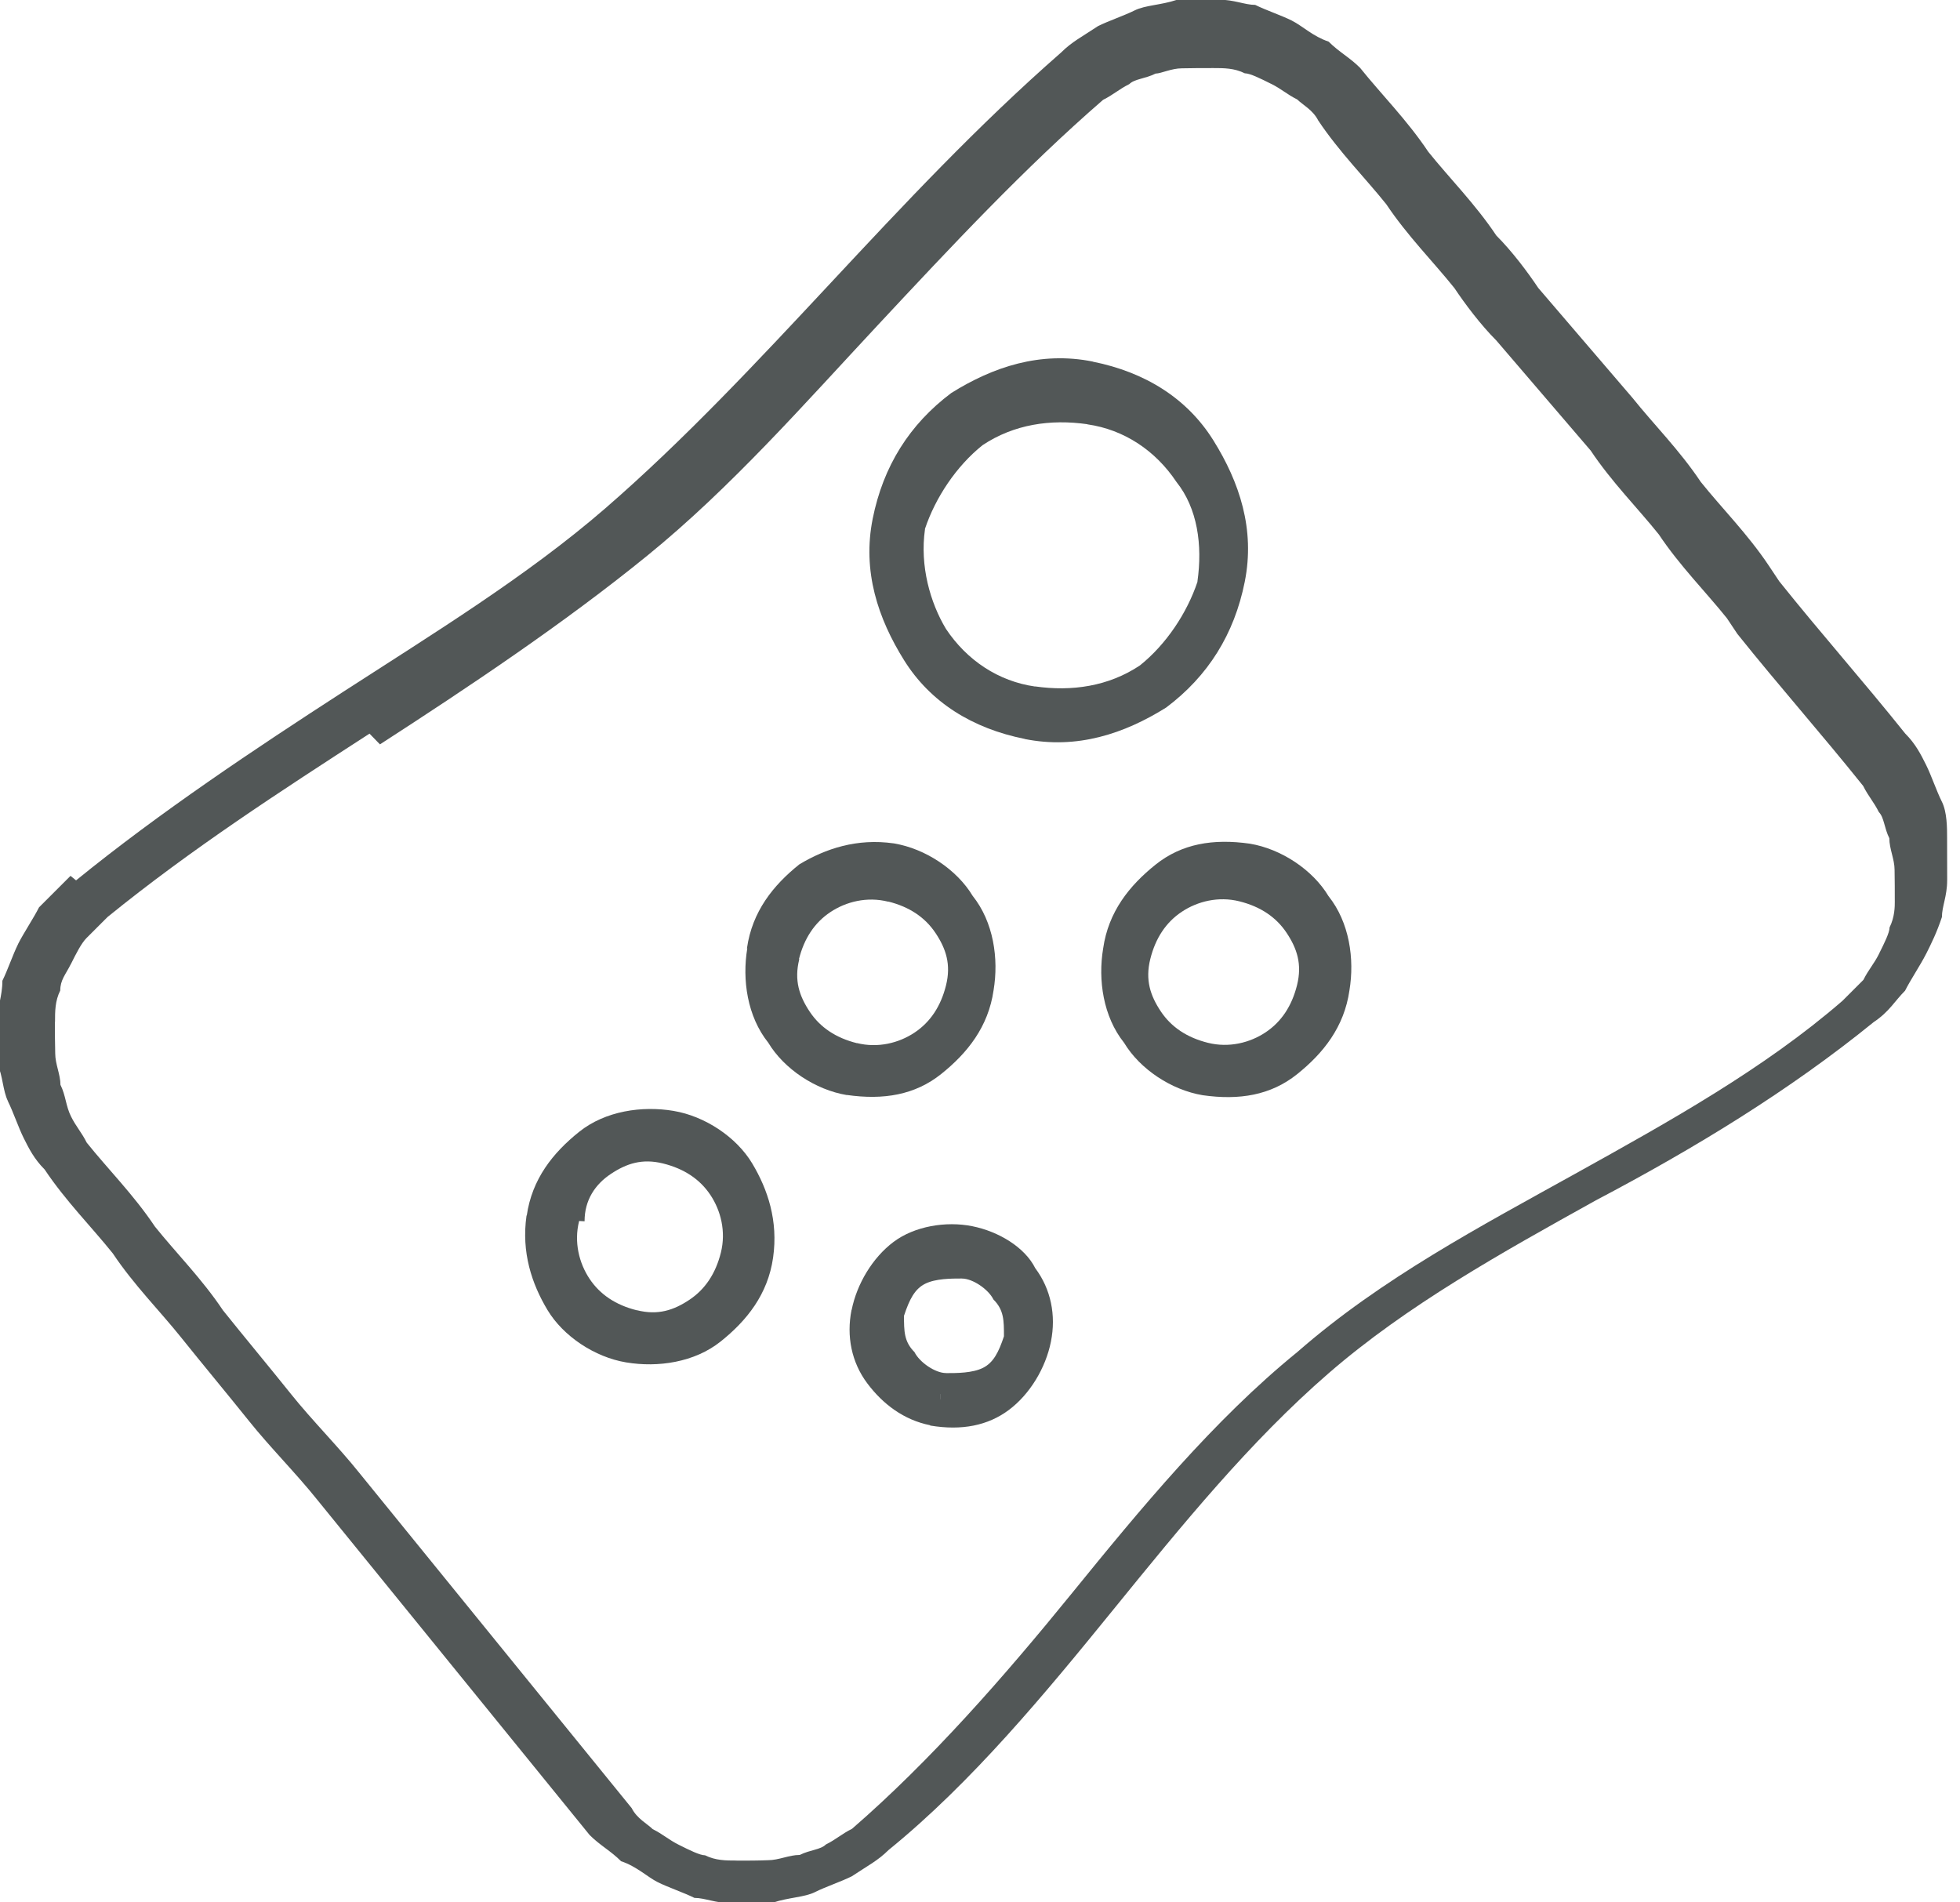
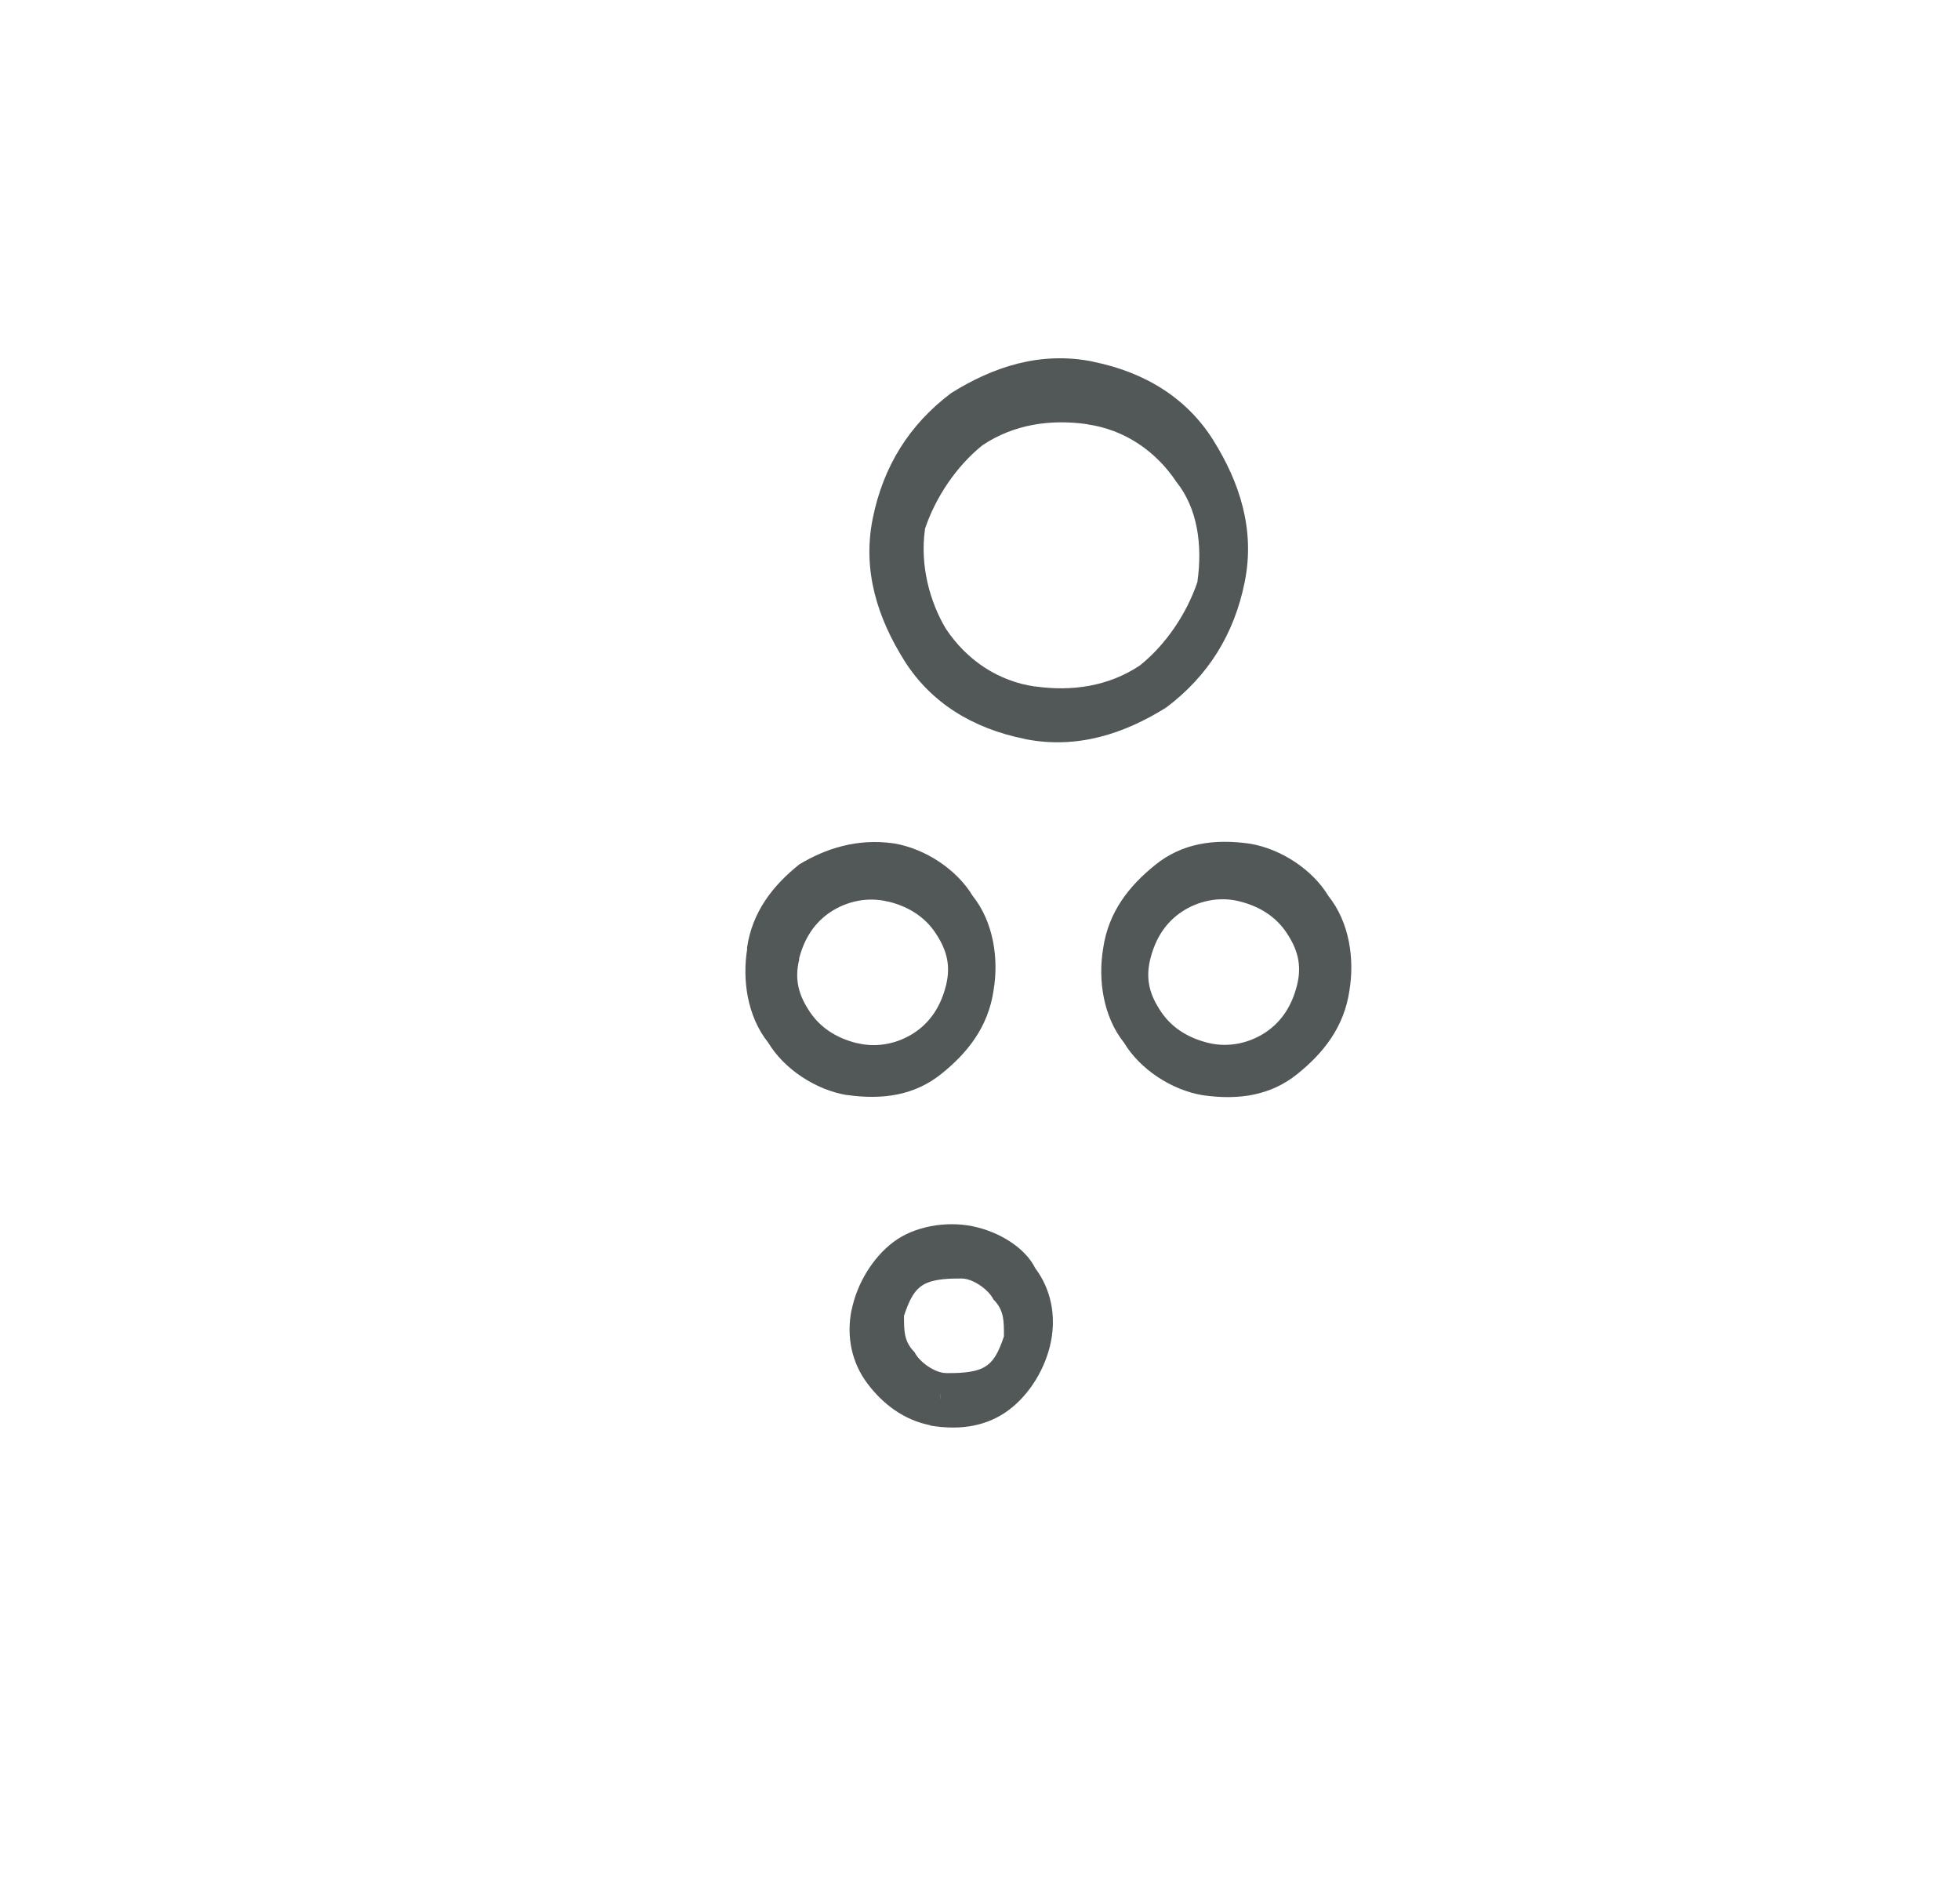
<svg xmlns="http://www.w3.org/2000/svg" xml:space="preserve" width="0.373in" height="0.362in" style="shape-rendering:geometricPrecision; text-rendering:geometricPrecision; image-rendering:optimizeQuality; fill-rule:evenodd; clip-rule:evenodd" viewBox="0 0 0.373 0.363">
  <defs>
    <style type="text/css">
   
    .fil0 {fill:#525757;fill-rule:nonzero}
   
  </style>
  </defs>
  <g id="Layer_x0020_1">
-     <path class="fil0" d="M0.014 0.168c0.016,-0.013 0.034,-0.025 0.051,-0.036 0.017,-0.011 0.035,-0.022 0.05,-0.035 0.015,-0.013 0.029,-0.028 0.043,-0.043 0.014,-0.015 0.028,-0.03 0.044,-0.044l1.5772e-005 -1.5772e-005c0.002,-0.002 0.004,-0.003 0.007,-0.005 0.002,-0.001 0.005,-0.002 0.007,-0.003l0 0c0.002,-0.001 0.005,-0.001 0.008,-0.002 0.003,-0 0.005,-0 0.008,-5.12591e-005 0.003,0 0.005,0.001 0.007,0.001 0.002,0.001 0.005,0.002 0.007,0.003l1.1829e-005 1.1829e-005c0.002,0.001 0.004,0.003 0.007,0.004 0.002,0.002 0.004,0.003 0.006,0.005 0.004,0.005 0.009,0.01 0.013,0.016 0.004,0.005 0.009,0.01 0.013,0.016 0.003,0.003 0.006,0.007 0.008,0.01 0.006,0.007 0.012,0.014 0.018,0.021 0.004,0.005 0.009,0.01 0.013,0.016 0.004,0.005 0.009,0.01 0.013,0.016l0.002 0.003c0.008,0.01 0.016,0.019 0.024,0.029l1.1829e-005 1.5772e-005c0.002,0.002 0.003,0.004 0.004,0.006 0.001,0.002 0.002,0.005 0.003,0.007l1.1829e-005 1.5772e-005c0.001,0.002 0.001,0.005 0.001,0.007 0,0.002 0,0.005 1.5772e-005,0.008l-3.94301e-006 2.76011e-005c-0,0.003 -0.001,0.005 -0.001,0.007 -0.001,0.003 -0.002,0.005 -0.003,0.007l-3.54871e-005 5.52021e-005c-0.001,0.002 -0.003,0.005 -0.004,0.007 -0.002,0.002 -0.003,0.004 -0.006,0.006 -0.016,0.013 -0.034,0.024 -0.053,0.034 -0.018,0.01 -0.036,0.02 -0.051,0.033 -0.015,0.013 -0.028,0.029 -0.041,0.045 -0.013,0.016 -0.027,0.033 -0.043,0.046 -0.002,0.002 -0.004,0.003 -0.007,0.005 -0.002,0.001 -0.005,0.002 -0.007,0.003l-1.5772e-005 1.1829e-005c-0.002,0.001 -0.005,0.001 -0.008,0.002 -0.002,0 -0.005,0 -0.008,9.06892e-005l-3.94301e-006 1.5772e-005c-0.003,-0 -0.005,-0.001 -0.007,-0.001 -0.002,-0.001 -0.005,-0.002 -0.007,-0.003 -0.002,-0.001 -0.004,-0.003 -0.007,-0.004 -0.002,-0.002 -0.004,-0.003 -0.006,-0.005l-0.013 -0.016 -0.013 -0.016 -0.013 -0.016 -0.013 -0.016c-0.004,-0.005 -0.009,-0.01 -0.013,-0.015 -0.004,-0.005 -0.009,-0.011 -0.013,-0.016 -0.004,-0.005 -0.009,-0.01 -0.013,-0.016 -0.004,-0.005 -0.009,-0.01 -0.013,-0.016 -0.002,-0.002 -0.003,-0.004 -0.004,-0.006 -0.001,-0.002 -0.002,-0.005 -0.003,-0.007l3.94301e-006 -2.76011e-005c-0.001,-0.002 -0.001,-0.005 -0.002,-0.007 -0,-0.002 -0,-0.005 -5.52021e-005,-0.008l-1.5772e-005 0c0,-0.003 0.001,-0.005 0.001,-0.008 0.001,-0.002 0.002,-0.005 0.003,-0.007l-7.88602e-006 -3.94301e-006c0.001,-0.002 0.003,-0.005 0.004,-0.007 0.002,-0.002 0.004,-0.004 0.006,-0.006l-1.1829e-005 -1.5772e-005zm0.056 -0.028c-0.017,0.011 -0.034,0.022 -0.05,0.035l-0.003 -0.004 0.003 0.004c-0.001,0.001 -0.003,0.003 -0.004,0.004 -0.001,0.001 -0.002,0.003 -0.003,0.005l-1.5772e-005 1.1829e-005c-0.001,0.002 -0.002,0.003 -0.002,0.005 -0.001,0.002 -0.001,0.004 -0.001,0.006l-1.9715e-005 4.33731e-005c-0,0.002 -0,0.004 5.91451e-005,0.006 0,0.002 0.001,0.004 0.001,0.006l1.1829e-005 -3.94301e-006c0.001,0.002 0.001,0.004 0.002,0.006 0.001,0.002 0.002,0.003 0.003,0.005 0.004,0.005 0.009,0.01 0.013,0.016 0.004,0.005 0.009,0.01 0.013,0.016 0.004,0.005 0.009,0.011 0.013,0.016 0.004,0.005 0.009,0.01 0.013,0.015l0.013 0.016 0.013 0.016 0.013 0.016 0.013 0.016c0.001,0.002 0.003,0.003 0.004,0.004 0.002,0.001 0.003,0.002 0.005,0.003 0.002,0.001 0.004,0.002 0.005,0.002 0.002,0.001 0.004,0.001 0.006,0.001l4.33731e-005 1.5772e-005c0.002,0 0.004,0 0.006,-8.28032e-005 0.002,-0 0.004,-0.001 0.006,-0.001l3.94301e-006 7.88602e-006c0.002,-0.001 0.004,-0.001 0.005,-0.002 0.002,-0.001 0.003,-0.002 0.005,-0.003 0.015,-0.013 0.029,-0.029 0.042,-0.045 0.013,-0.016 0.027,-0.033 0.043,-0.046 0.016,-0.014 0.035,-0.024 0.053,-0.034 0.018,-0.01 0.036,-0.02 0.051,-0.033 0.001,-0.001 0.003,-0.003 0.004,-0.004 0.001,-0.002 0.002,-0.003 0.003,-0.005l-7.88602e-006 -3.94301e-006c0.001,-0.002 0.002,-0.004 0.002,-0.005 0.001,-0.002 0.001,-0.004 0.001,-0.005l-3.94301e-006 0c0,-0.002 0,-0.004 -3.94301e-005,-0.006 -0,-0.002 -0.001,-0.004 -0.001,-0.006l7.88602e-006 -3.94301e-006c-0.001,-0.002 -0.001,-0.004 -0.002,-0.005 -0.001,-0.002 -0.002,-0.003 -0.003,-0.005 -0.008,-0.01 -0.016,-0.019 -0.024,-0.029l-0.002 -0.003c-0.004,-0.005 -0.009,-0.01 -0.013,-0.016 -0.004,-0.005 -0.009,-0.01 -0.013,-0.016 -0.006,-0.007 -0.012,-0.014 -0.018,-0.021 -0.003,-0.003 -0.006,-0.007 -0.008,-0.01 -0.004,-0.005 -0.009,-0.01 -0.013,-0.016 -0.004,-0.005 -0.009,-0.01 -0.013,-0.016 -0.001,-0.002 -0.003,-0.003 -0.004,-0.004 -0.002,-0.001 -0.003,-0.002 -0.005,-0.003l-3.94301e-006 7.88602e-006c-0.002,-0.001 -0.004,-0.002 -0.005,-0.002 -0.002,-0.001 -0.004,-0.001 -0.006,-0.001 -0.002,-0 -0.004,-0 -0.006,4.73161e-005 -0.002,0 -0.004,0.001 -0.005,0.001l-4.33731e-005 1.1829e-005c-0.002,0.001 -0.004,0.001 -0.005,0.002 -0.002,0.001 -0.003,0.002 -0.005,0.003 -0.015,0.013 -0.029,0.028 -0.043,0.043 -0.014,0.015 -0.028,0.031 -0.044,0.044 -0.016,0.013 -0.034,0.025 -0.051,0.036z" />
    <path class="fil0" d="M0.166 0.099l3.94301e-006 -7.88602e-006 1.5772e-005 3.94301e-006c0.002,-0.01 0.007,-0.018 0.015,-0.024 0.008,-0.005 0.017,-0.008 0.027,-0.006l-0.001 0.005 0.001 -0.005 7.88602e-006 0 -3.94301e-006 1.9715e-005c0.01,0.002 0.018,0.007 0.023,0.015 0.005,0.008 0.008,0.017 0.006,0.027l0 7.88602e-006 -0.005 -0.001 0.005 0.001c-0.002,0.01 -0.007,0.018 -0.015,0.024 -0.008,0.005 -0.017,0.008 -0.027,0.006l-7.88602e-006 0 3.94301e-006 -1.9715e-005c-0.01,-0.002 -0.018,-0.007 -0.023,-0.015 -0.005,-0.008 -0.008,-0.017 -0.006,-0.027l-1.9715e-005 -3.94301e-006zm0.01 0.002l1.9715e-005 0 0 1.1829e-005 -1.9715e-005 -3.94301e-006c-0.001,0.007 0.001,0.014 0.004,0.019 0.004,0.006 0.01,0.01 0.017,0.011l3.94301e-006 -2.36581e-005 7.88602e-006 3.94301e-006c0.007,0.001 0.014,-0 0.02,-0.004 0.005,-0.004 0.009,-0.01 0.011,-0.016l-1.9715e-005 -3.94301e-006 0 -7.88602e-006c0.001,-0.007 -0,-0.014 -0.004,-0.019 -0.004,-0.006 -0.01,-0.01 -0.017,-0.011l0.001 -0.005 -0.001 0.005 -7.88602e-006 -3.94301e-006 3.94301e-006 -1.9715e-005c-0.007,-0.001 -0.014,0 -0.02,0.004 -0.005,0.004 -0.009,0.01 -0.011,0.016z" />
    <path class="fil0" d="M0.142 0.181l1.1829e-005 -6.30881e-005 1.9715e-005 3.94301e-006c0.001,-0.007 0.005,-0.012 0.01,-0.016 0.005,-0.003 0.011,-0.005 0.018,-0.004l3.94301e-006 -1.9715e-005 -3.94301e-006 1.9715e-005 0 0 3.94301e-006 -1.9715e-005 5.91451e-005 1.1829e-005 0 1.9715e-005c0.006,0.001 0.012,0.005 0.015,0.01 0.004,0.005 0.005,0.012 0.004,0.018 -0.001,0.007 -0.005,0.012 -0.01,0.016 -0.005,0.004 -0.011,0.005 -0.018,0.004l-3.94301e-006 1.9715e-005 3.94301e-006 -1.9715e-005 0 0 -3.94301e-006 1.9715e-005 0 0 0.001 -0.005 -0.001 0.005c-0.006,-0.001 -0.012,-0.005 -0.015,-0.01 -0.004,-0.005 -0.005,-0.012 -0.004,-0.018l-1.9715e-005 -3.94301e-006 0 0zm0.01 0.002l1.5772e-005 0 -7.88602e-006 6.30881e-005 0 3.94301e-006 -0.005 -0.001 0.005 0.001c-0.001,0.004 0,0.007 0.002,0.01 0.002,0.003 0.005,0.005 0.009,0.006l3.94301e-006 -2.36581e-005 0 3.94301e-006 -0.001 0.005 0.001 -0.005c0.004,0.001 0.008,-0 0.011,-0.002 0.003,-0.002 0.005,-0.005 0.006,-0.009 0.001,-0.004 -0,-0.007 -0.002,-0.01 -0.002,-0.003 -0.005,-0.005 -0.009,-0.006l-3.94301e-006 2.36581e-005 -6.30881e-005 -1.1829e-005 0.001 -0.005 -0.001 0.005c-0.004,-0.001 -0.008,0 -0.011,0.002 -0.003,0.002 -0.005,0.005 -0.006,0.009zm0.012 0.016l3.94301e-006 -2.36581e-005 -3.94301e-006 2.36581e-005 0 0z" />
    <path class="fil0" d="M0.21 0.181c0.001,-0.007 0.005,-0.012 0.01,-0.016 0.005,-0.004 0.011,-0.005 0.018,-0.004l0 -1.9715e-005 3.94301e-006 0 -3.94301e-006 1.9715e-005c0.006,0.001 0.012,0.005 0.015,0.01 0.004,0.005 0.005,0.012 0.004,0.018l1.9715e-005 3.94301e-006 0 0 -1.9715e-005 -3.94301e-006c-0.001,0.007 -0.005,0.012 -0.01,0.016 -0.005,0.004 -0.011,0.005 -0.018,0.004 -0.006,-0.001 -0.012,-0.005 -0.015,-0.01 -0.004,-0.005 -0.005,-0.012 -0.004,-0.018zm0.015 -0.007c-0.003,0.002 -0.005,0.005 -0.006,0.009 -0.001,0.004 0,0.007 0.002,0.01 0.002,0.003 0.005,0.005 0.009,0.006 0.004,0.001 0.008,-0 0.011,-0.002 0.003,-0.002 0.005,-0.005 0.006,-0.009l-1.5772e-005 -3.94301e-006 0 0 1.5772e-005 3.94301e-006c0.001,-0.004 -0,-0.007 -0.002,-0.01 -0.002,-0.003 -0.005,-0.005 -0.009,-0.006l-3.94301e-006 1.9715e-005 0 0 3.94301e-006 -1.9715e-005c-0.004,-0.001 -0.008,0 -0.011,0.002z" />
    <path class="fil0" d="M0.162 0.25l0 -7.88602e-006 3.94301e-006 0c0.001,-0.005 0.004,-0.01 0.008,-0.013 0.004,-0.003 0.01,-0.004 0.015,-0.003l3.15441e-005 3.94301e-006 3.94301e-006 0 0 3.94301e-006c0.005,0.001 0.01,0.004 0.012,0.008 0.003,0.004 0.004,0.009 0.003,0.014l-7.88602e-006 4.33731e-005c-0.001,0.005 -0.004,0.01 -0.008,0.013 -0.004,0.003 -0.009,0.004 -0.015,0.003l0 -3.94301e-006 -1.5772e-005 -3.94301e-006 -3.15441e-005 -3.94301e-006 0 3.94301e-006 -0 -2.76011e-005 -0 -2.76011e-005 -3.94301e-006 0 3.94301e-006 -3.94301e-006c-0.005,-0.001 -0.009,-0.004 -0.012,-0.008 -0.003,-0.004 -0.004,-0.009 -0.003,-0.014l3.94301e-006 -1.1829e-005 -3.94301e-006 0 1.1829e-005 -4.73161e-005 -3.94301e-006 0zm0.01 0.001l0 7.88602e-006 -3.94301e-006 1.1829e-005c-0,0.003 0,0.005 0.002,0.007 0.001,0.002 0.004,0.004 0.006,0.004l6.70311e-005 1.1829e-005c0.002,0 0.005,-0 0.007,-0.001 0.002,-0.001 0.003,-0.003 0.004,-0.006l7.88602e-006 -4.33731e-005c0,-0.003 -0,-0.005 -0.002,-0.007 -0.001,-0.002 -0.004,-0.004 -0.006,-0.004l-2.76011e-005 -3.94301e-006 -7.88602e-006 0 0 -3.94301e-006c-0.002,-0 -0.005,0 -0.007,0.001 -0.002,0.001 -0.003,0.003 -0.004,0.006l-7.88602e-006 5.52021e-005zm0.007 0.016l0 -0.001 -1.5772e-005 5.52021e-005 -0 0.001zm-0.001 0.005l2.76011e-005 0 -2.76011e-005 -3.94301e-006 0 3.94301e-006z" />
-     <path class="fil0" d="M0.1 0.232l3.94301e-006 -1.1829e-005 0 0c0.001,-0.007 0.005,-0.012 0.01,-0.016 0.005,-0.004 0.012,-0.005 0.018,-0.004l7.88602e-006 3.94301e-006 3.94301e-006 0c0.006,0.001 0.012,0.005 0.015,0.01 0.003,0.005 0.005,0.011 0.004,0.018 -0.001,0.007 -0.005,0.012 -0.01,0.016 -0.005,0.004 -0.012,0.005 -0.018,0.004l-5.52021e-005 -7.88602e-006 0.001 -0.005 -0.001 0.005c-0.006,-0.001 -0.012,-0.005 -0.015,-0.01 -0.003,-0.005 -0.005,-0.011 -0.004,-0.018l7.88602e-006 -5.52021e-005 3.94301e-006 -2.76011e-005zm0.01 0.001l-3.94301e-006 1.1829e-005 0 0 -3.94301e-006 2.76011e-005c-0.001,0.004 0,0.008 0.002,0.011 0.002,0.003 0.005,0.005 0.009,0.006l3.94301e-006 -1.1829e-005 5.52021e-005 7.88602e-006c0.004,0.001 0.007,-0 0.01,-0.002 0.003,-0.002 0.005,-0.005 0.006,-0.009 0.001,-0.004 -0,-0.008 -0.002,-0.011 -0.002,-0.003 -0.005,-0.005 -0.009,-0.006l-1.1829e-005 -3.94301e-006 0 0c-0.004,-0.001 -0.007,0 -0.01,0.002 -0.003,0.002 -0.005,0.005 -0.005,0.009l-3.94301e-006 2.76011e-005zm0.012 0.017l-1.1829e-005 -1.5772e-005 -3.94301e-006 1.1829e-005 1.5772e-005 3.94301e-006z" />
  </g>
</svg>